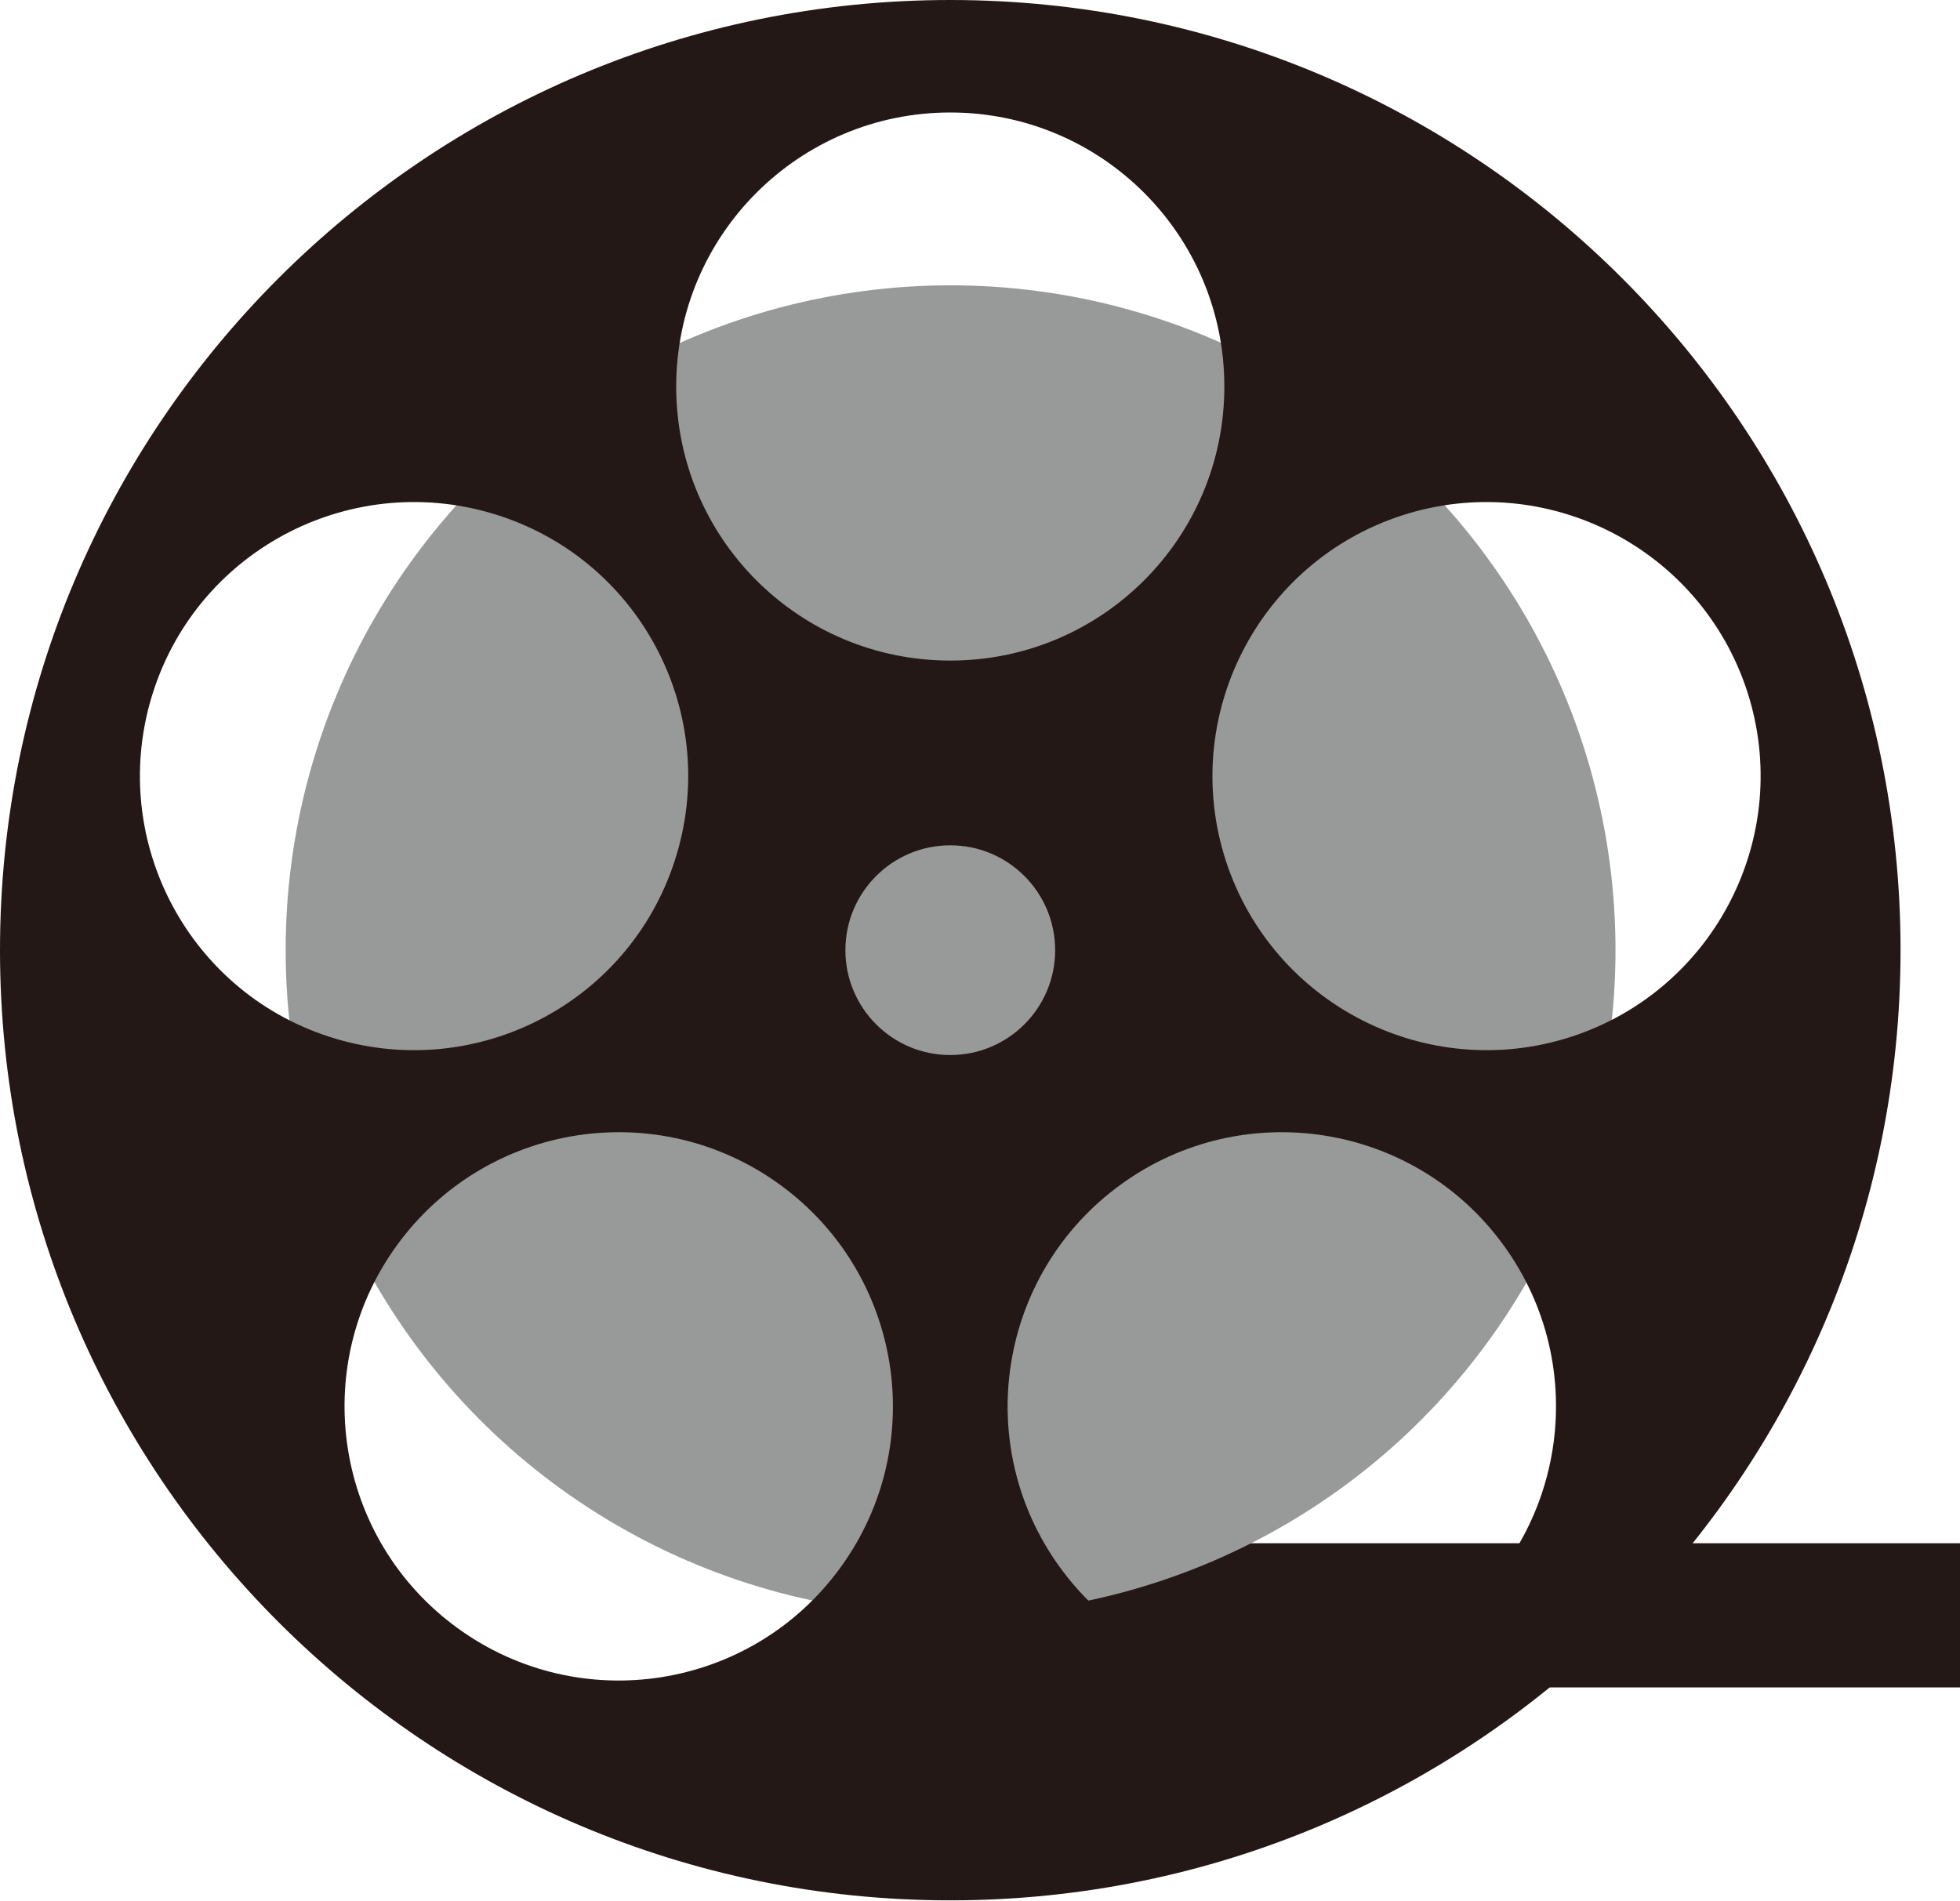
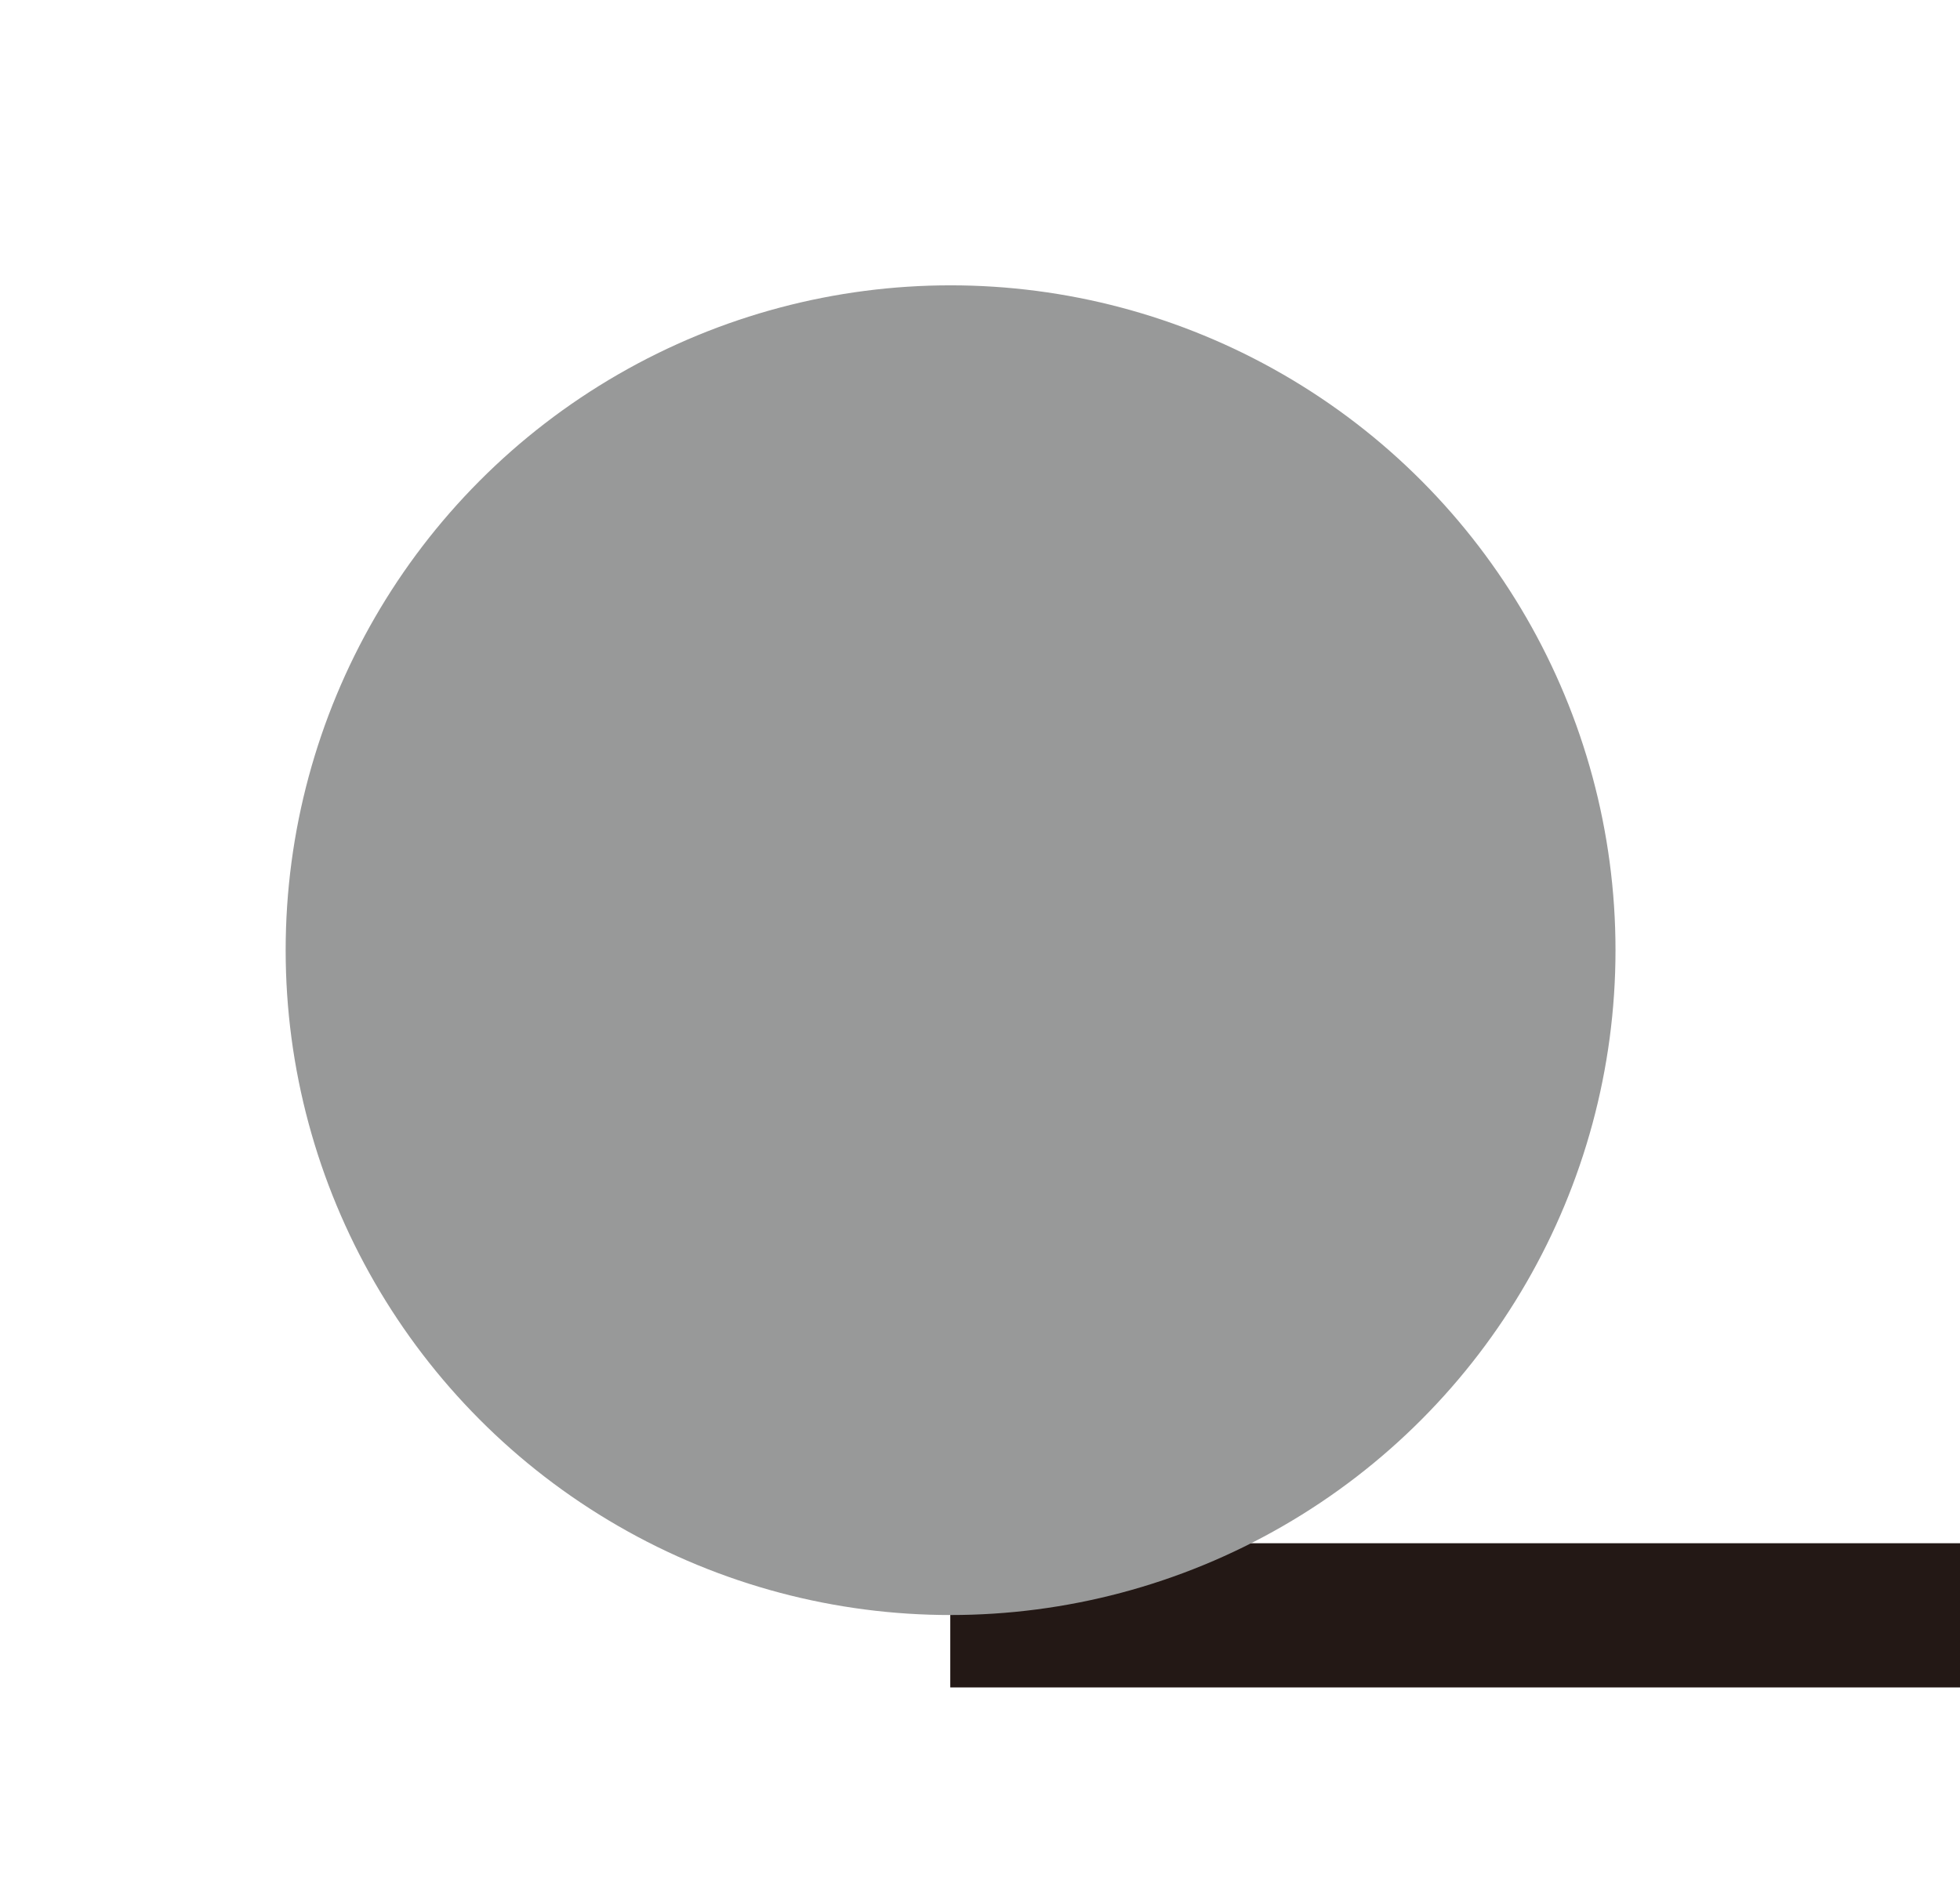
<svg xmlns="http://www.w3.org/2000/svg" id="_レイヤー_2" data-name="レイヤー 2" viewBox="0 0 64.29 62.35">
  <g id="_レイヤー_1-2" data-name="レイヤー 1">
    <g>
      <line x1="31.17" y1="52.99" x2="64.29" y2="52.99" style="fill: none; stroke: #231815; stroke-miterlimit: 10; stroke-width: 4.73px;" />
      <g>
        <circle cx="31.18" cy="31.17" r="21.81" style="fill: #989999;" />
-         <path d="M31.17,0C13.96,0,0,13.96,0,31.17s13.96,31.17,31.17,31.17,31.17-13.96,31.17-31.17S48.39,0,31.17,0ZM31.17,3.69c4.96,0,8.99,4.02,8.99,8.99s-4.02,8.99-8.99,8.99-8.99-4.02-8.99-8.99S26.21,3.69,31.17,3.69ZM5.03,22.68c1.53-4.72,6.6-7.3,11.33-5.77,4.72,1.53,7.31,6.6,5.77,11.33-1.53,4.72-6.6,7.3-11.33,5.77-4.72-1.53-7.3-6.6-5.77-11.33ZM27.57,51.42c-2.92,4.02-8.54,4.91-12.56,1.99-4.02-2.92-4.91-8.54-1.99-12.56,2.92-4.02,8.54-4.91,12.56-1.99,4.02,2.92,4.91,8.54,1.99,12.56ZM27.73,31.17c0-1.9,1.54-3.44,3.44-3.44s3.44,1.54,3.44,3.44-1.54,3.44-3.44,3.44-3.44-1.54-3.44-3.44ZM47.33,53.41c-4.02,2.92-9.64,2.03-12.56-1.99-2.92-4.02-2.03-9.64,1.99-12.56,4.02-2.92,9.64-2.03,12.56,1.99,2.92,4.02,2.03,9.64-1.99,12.56ZM51.54,34.01c-4.72,1.53-9.79-1.05-11.33-5.77-1.53-4.72,1.05-9.79,5.77-11.33,4.72-1.53,9.79,1.05,11.33,5.77,1.53,4.72-1.05,9.79-5.77,11.33Z" style="fill: #231815;" />
      </g>
    </g>
  </g>
</svg>